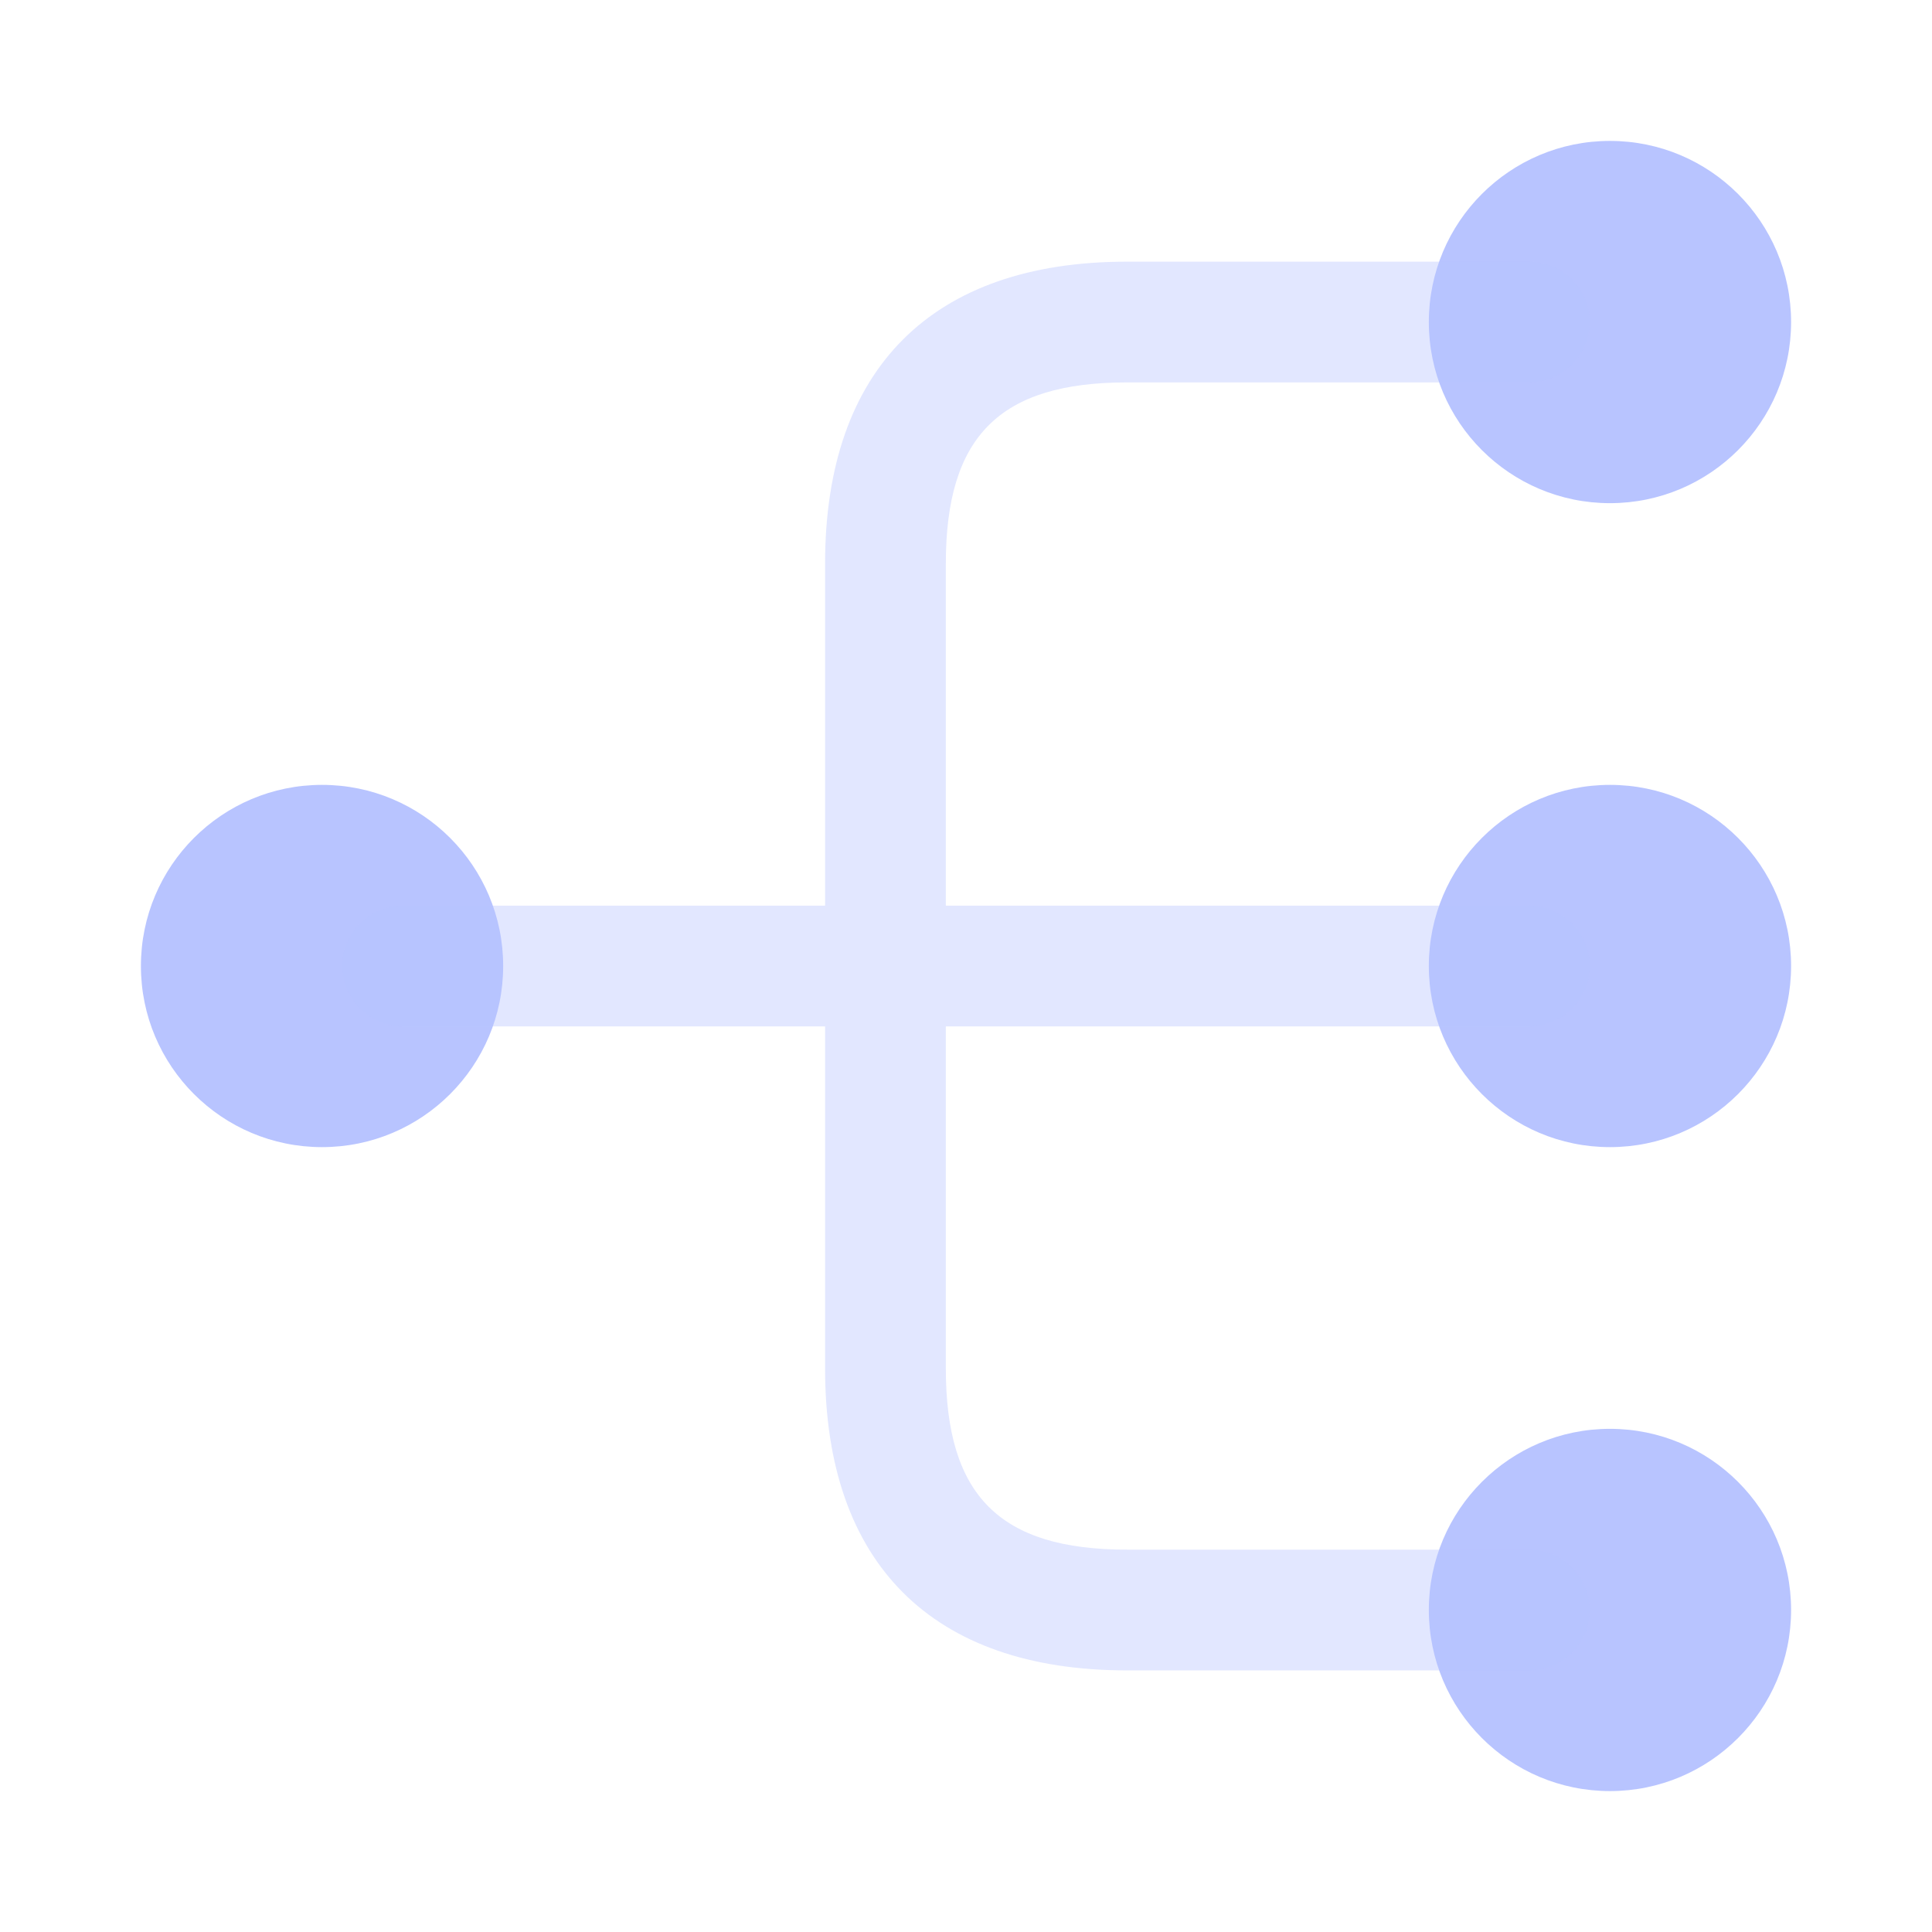
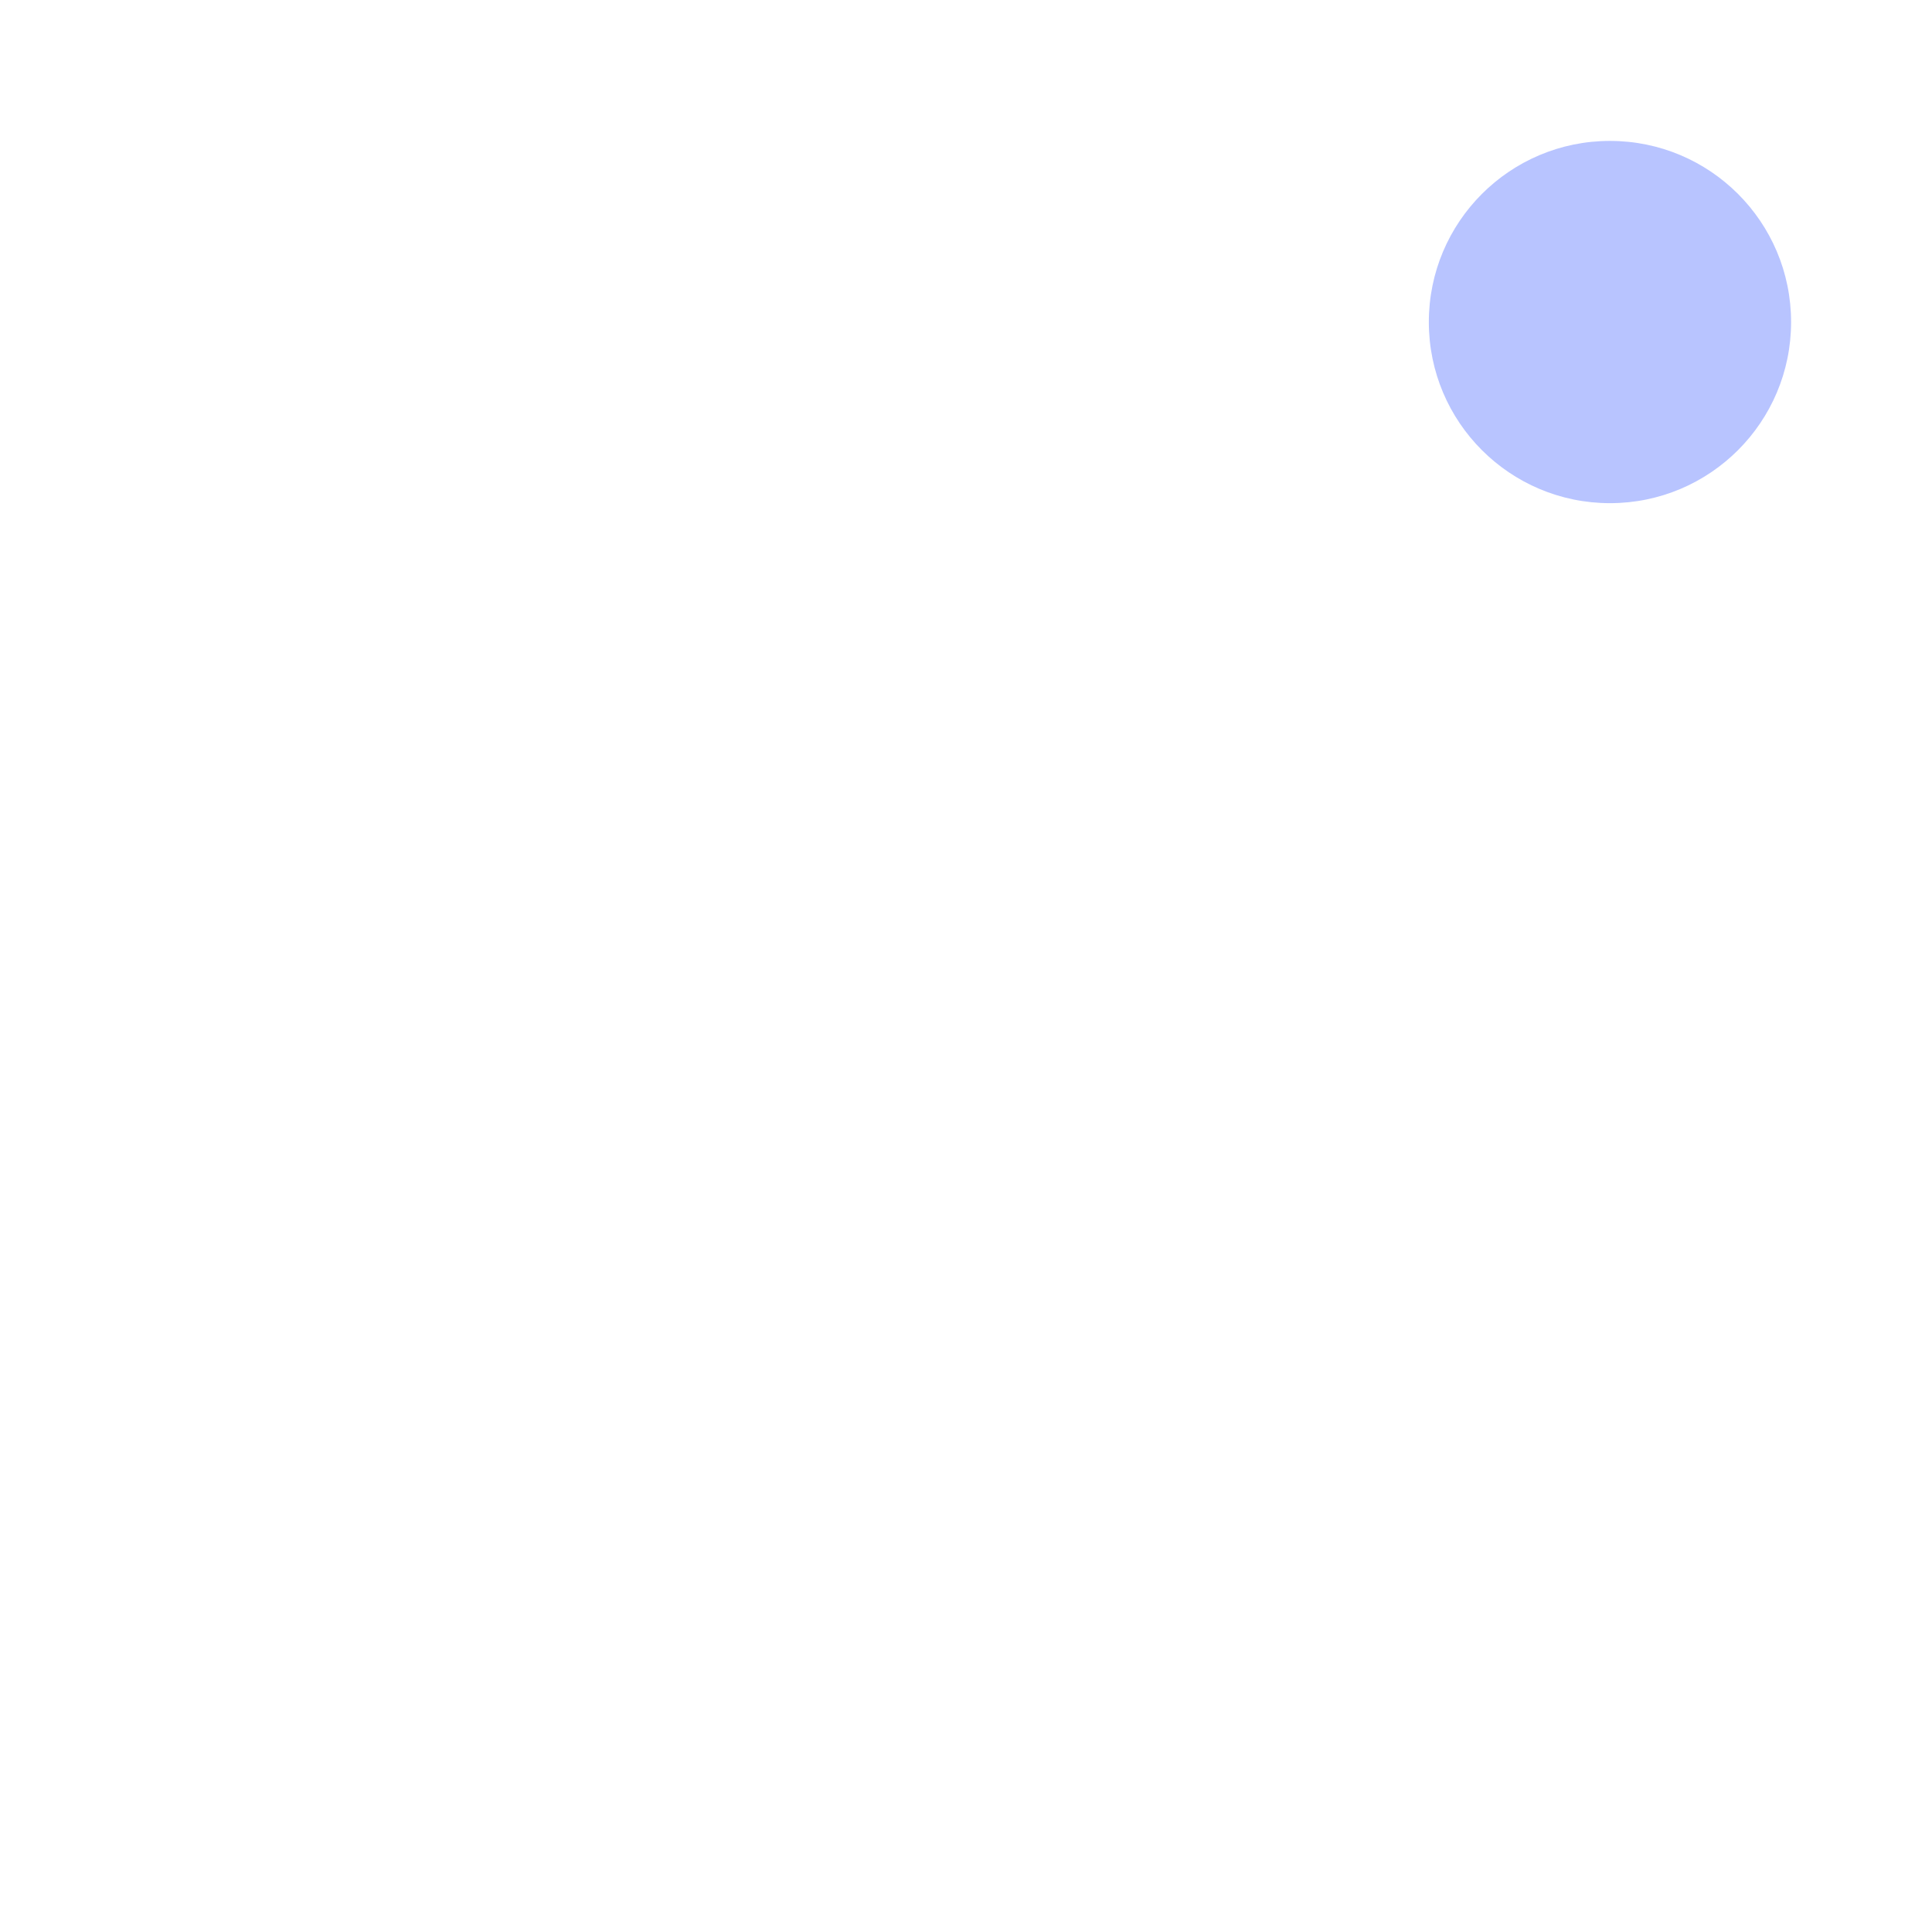
<svg xmlns="http://www.w3.org/2000/svg" width="32" height="32" viewBox="0 0 32 32" fill="none">
-   <path d="M26.666 19C28.323 19 29.666 17.657 29.666 16C29.666 14.343 28.323 13 26.666 13C25.009 13 23.666 14.343 23.666 16C23.666 17.657 25.009 19 26.666 19Z" fill="#B8C4FF" />
  <path d="M26.666 8.334C28.323 8.334 29.666 6.991 29.666 5.334C29.666 3.677 28.323 2.334 26.666 2.334C25.009 2.334 23.666 3.677 23.666 5.334C23.666 6.991 25.009 8.334 26.666 8.334Z" fill="#B8C4FF" />
-   <path d="M26.666 29.666C28.323 29.666 29.666 28.323 29.666 26.666C29.666 25.009 28.323 23.666 26.666 23.666C25.009 23.666 23.666 25.009 23.666 26.666C23.666 28.323 25.009 29.666 26.666 29.666Z" fill="#B8C4FF" />
-   <path d="M5.334 19C6.991 19 8.334 17.657 8.334 16C8.334 14.343 6.991 13 5.334 13C3.677 13 2.334 14.343 2.334 16C2.334 17.657 3.677 19 5.334 19Z" fill="#B8C4FF" />
-   <path opacity="0.4" d="M25.333 17.001C25.879 17.001 26.333 16.547 26.333 16.001C26.333 15.454 25.879 15.001 25.333 15.001H15.666V9.334C15.666 7.227 16.559 6.334 18.666 6.334H25.333C25.879 6.334 26.333 5.881 26.333 5.334C26.333 4.787 25.879 4.334 25.333 4.334H18.666C15.439 4.334 13.666 6.107 13.666 9.334V15.001H6.666C6.119 15.001 5.666 15.454 5.666 16.001C5.666 16.547 6.119 17.001 6.666 17.001H13.666V22.667C13.666 25.894 15.439 27.667 18.666 27.667H25.333C25.879 27.667 26.333 27.214 26.333 26.667C26.333 26.121 25.879 25.667 25.333 25.667H18.666C16.559 25.667 15.666 24.774 15.666 22.667V17.001H25.333Z" fill="#B8C4FF" />
</svg>